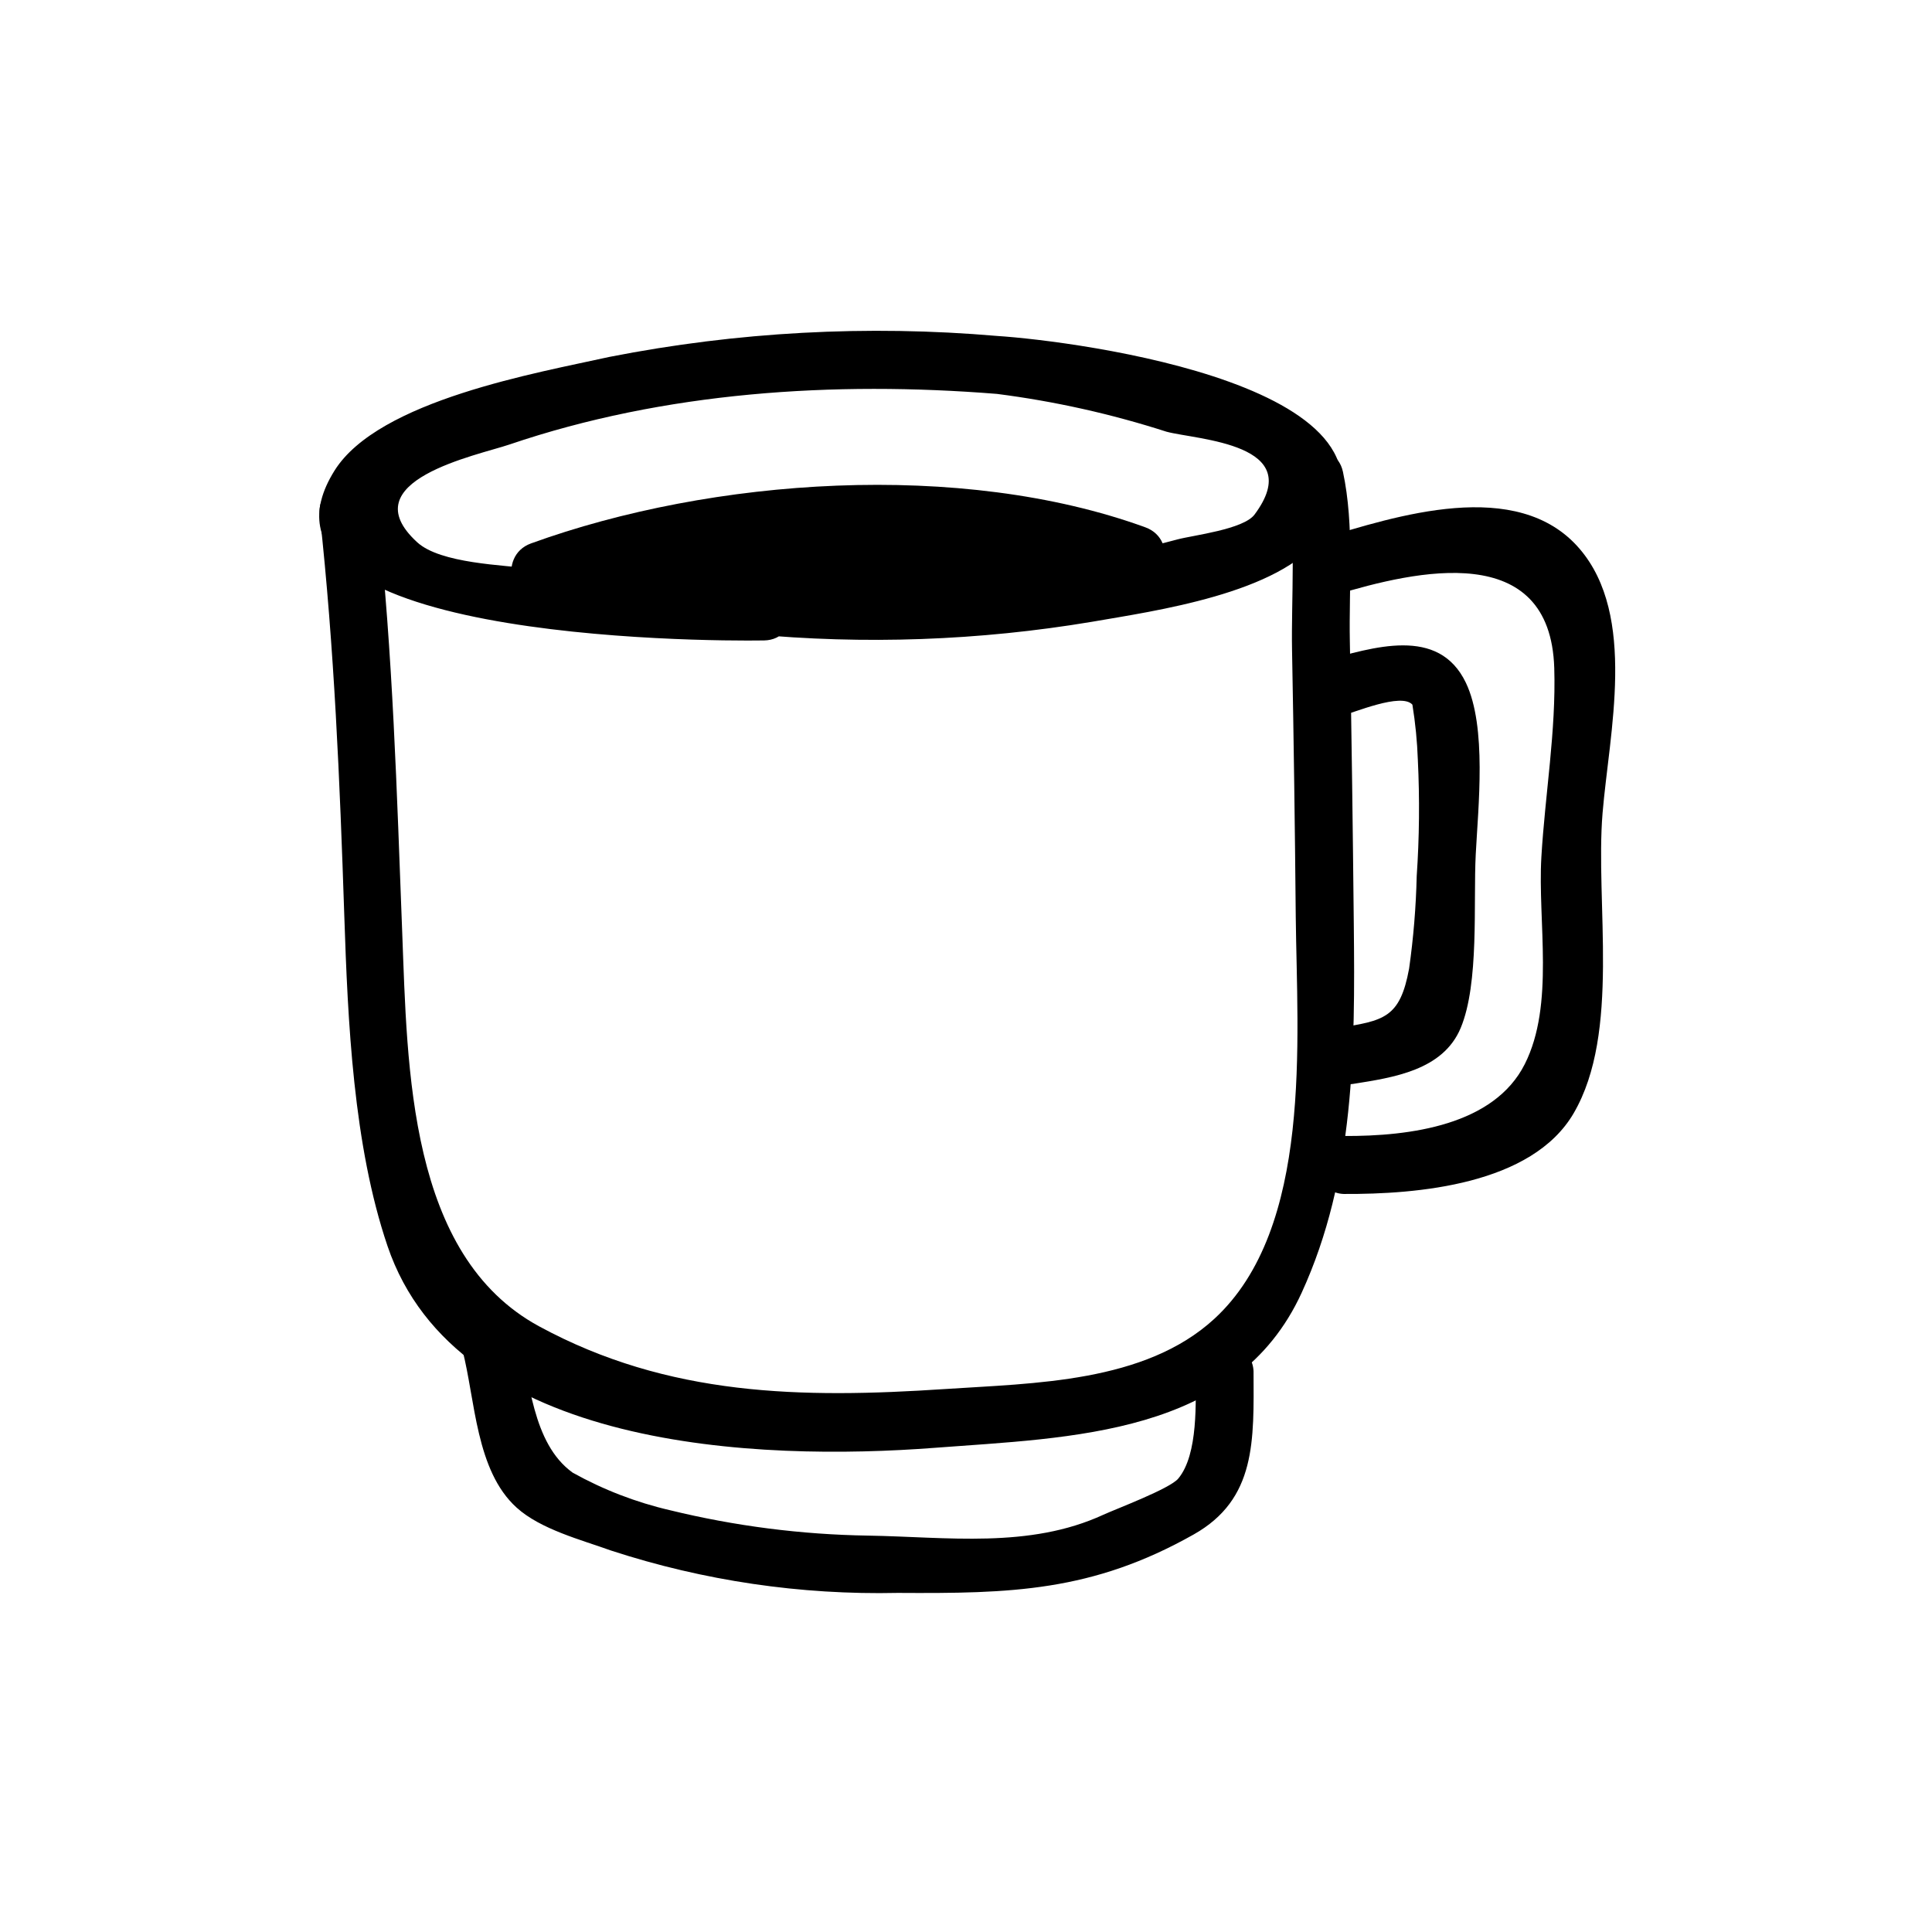
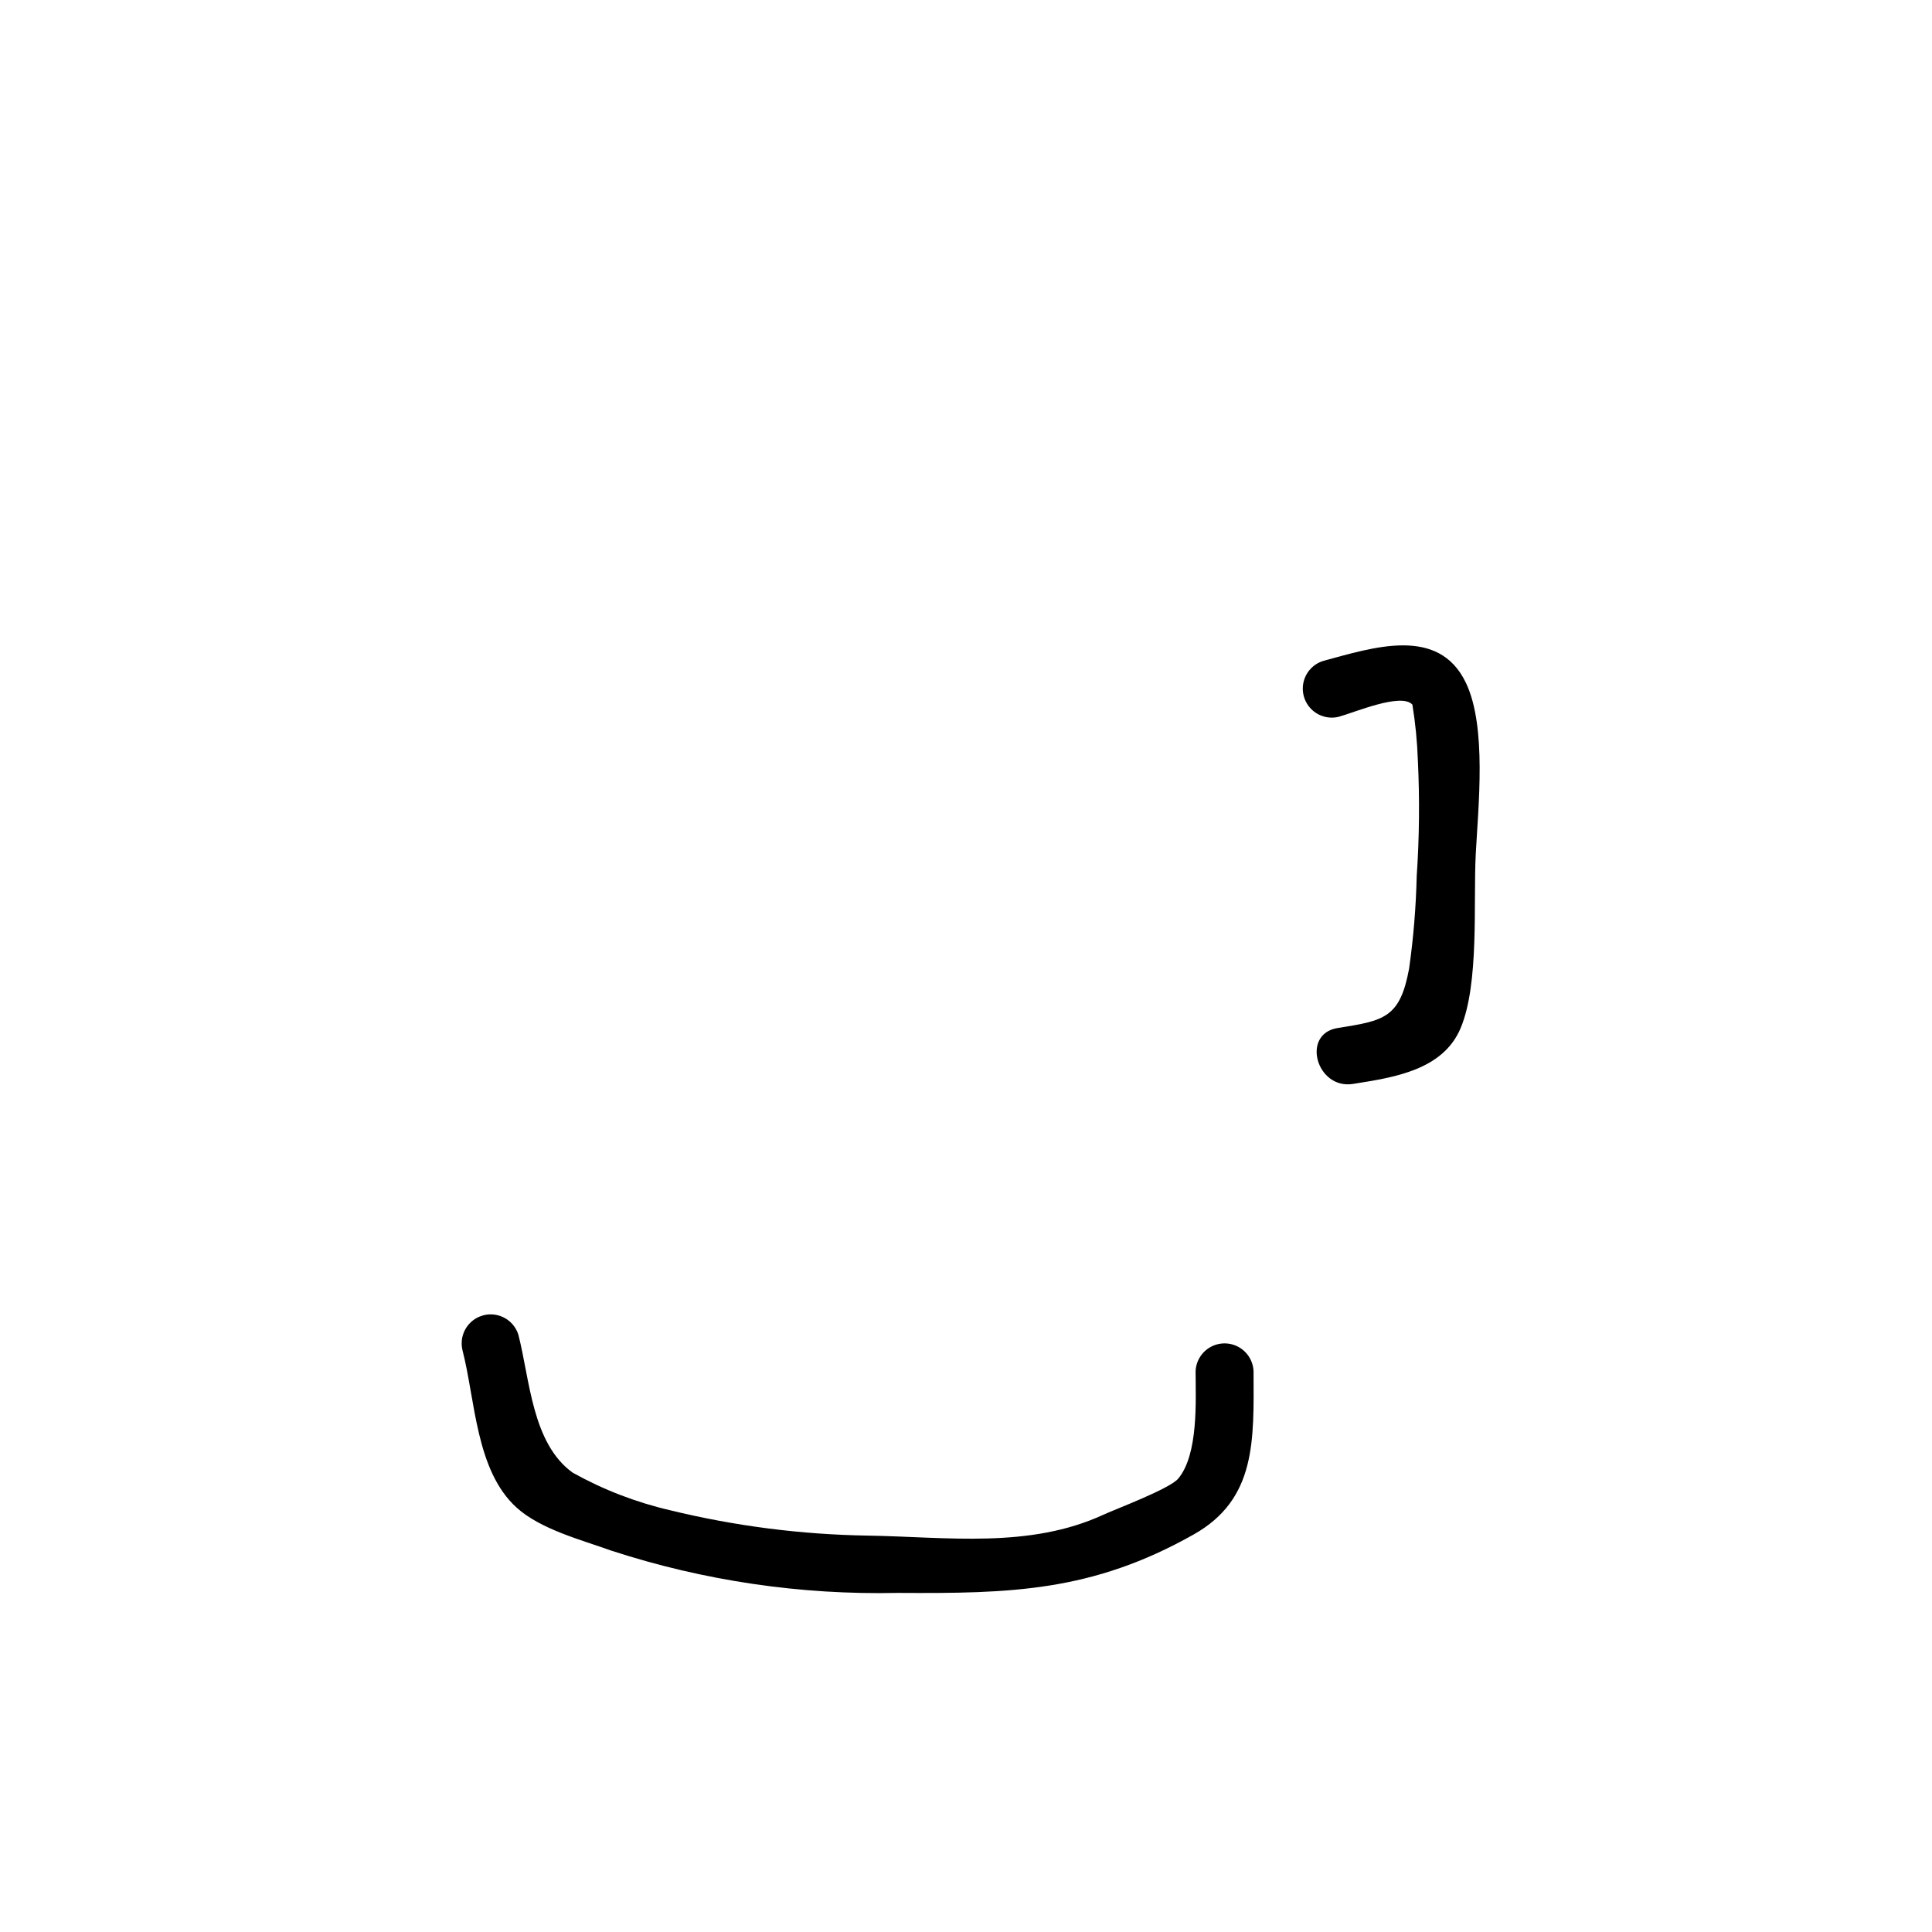
<svg xmlns="http://www.w3.org/2000/svg" width="1200pt" height="1200pt" version="1.1" viewBox="0 0 1200 1200">
  <g>
-     <path d="m474.54 361.79c-47.879 0.57-95.738-2.262-143.21-8.484-18.656-2.375-57.727-3.269-72.172-16.469-41.891-38.273 37.461-54.012 57.223-60.73 96.262-32.738 201.65-39.559 302.79-31.453v-0.004c35.773 4.57 71.047 12.438 105.38 23.492 19.105 5.102 87.617 7.238 54.672 51.449-6.894 9.254-38.148 12.855-47.797 15.426-86.406 23.137-176.22 30.844-265.3 22.773-23.074-2.012-22.941 34 0 36 70.684 6.691 141.94 4.148 211.97-7.566 39.094-6.785 116.89-17.496 142.7-53.062 67.492-92.988-152.68-121.38-201.62-124.51v-0.004c-80.41-6.922-161.39-2.539-240.59 13.016-44.148 9.816-143.39 26.805-170.81 70.645-65.496 104.7 227.3 106.12 266.78 105.48 23.141-0.375 23.211-36.375 0-36z" />
-     <path d="m198.6 319.79c9.047 82.66 12.477 165.65 15.238 248.71 2.195 65.953 5.57 142.71 26.859 205.45 43.137 127.1 231.01 133.63 339.84 125.32 84.391-6.441 187.23-7.531 227.91-96.238 33.047-72.059 33.234-151.07 32.426-228.53-0.613-58.684-1.328-117.37-2.461-176.05-0.652-33.816 2.918-72.07-4.297-105.45-4.894-22.633-39.605-13.055-34.715 9.57 5.871 27.156 2.527 69.961 3.117 101.5 1.035 55.102 1.801 110.21 2.301 165.32 0.812 76.684 10.73 193.48-50.617 249.8-43.219 39.676-111.86 39.898-167.09 43.559-89.324 5.922-172.01 4.613-252.27-38.949-81.141-44.035-81.758-160.09-85.023-244.88-3.332-86.602-5.781-172.89-15.219-259.13-2.492-22.781-38.52-23.035-36 0z" />
-     <path d="m829.39 369.52c50.629-15.301 133.53-34.32 135.99 45.445 1.199 38.875-5.723 78.629-8.008 117.39-2.363 40.059 8.395 91.504-10.312 128.6-19.047 37.77-70.617 44.863-112.46 44.633v0.004c-6.281 0.215-11.996 3.695-15.078 9.176-3.078 5.477-3.078 12.168 0 17.648 3.082 5.481 8.797 8.957 15.078 9.176 45.551 0.25 116.91-5.637 142.86-50.188 29.207-50.133 13.312-130.49 17.922-186.33 4.094-49.586 21.594-122.51-14.328-164.29-38.652-44.953-114.12-20.223-161.24-5.981-22.117 6.684-12.691 41.441 9.57 34.715z" />
    <path d="m287.24 838.58c8.027 31.016 8.195 74.73 33.594 97.781 14.969 13.586 40.25 20.055 58.934 26.793v-0.004c57.383 18.699 117.52 27.566 177.86 26.23 70.094 0.422 120.61-0.66 183.78-36.289 39.02-22.008 37.34-58.398 37.195-101.3-0.219-6.281-3.695-11.996-9.176-15.078-5.481-3.078-12.168-3.078-17.648 0-5.481 3.082-8.957 8.797-9.176 15.078 0.062 18.199 1.816 51.477-10.766 66.586-5.277 6.34-38.82 18.906-46.461 22.43-46.117 21.266-97.324 13.781-146.32 12.984h0.004c-41.414-0.648-82.625-5.934-122.86-15.758-21.168-4.902-41.535-12.762-60.508-23.348-25.344-18.266-26.586-58.086-33.727-85.68h-0.004c-1.879-6-6.75-10.582-12.855-12.098-6.102-1.512-12.551 0.266-17.016 4.691-4.465 4.426-6.301 10.859-4.84 16.977z" />
    <path d="m831.39 445.24c9.871-2.66 38.984-15.215 45.879-7.57 1.848 11.402 2.981 22.91 3.387 34.457 1.164 24.02 0.926 48.086-0.715 72.078-0.449 19.219-2.027 38.395-4.727 57.43-5.684 30.84-15.668 32.312-44.395 36.891-22.816 3.637-13.133 38.332 9.57 34.715 24.926-3.973 55.871-8.371 66.879-34.77 11.594-27.805 7.797-77.605 9.336-107.74 1.512-29.582 7.008-79.246-6.125-106.67-16.977-35.453-57.578-21.914-88.66-13.539v0.004c-6 1.879-10.586 6.75-12.102 12.855-1.512 6.102 0.266 12.551 4.695 17.016 4.426 4.469 10.859 6.301 16.977 4.84z" />
-     <path d="m339.39 372.24c105.38-38.211 254.76-49.168 362.43-10 21.809 7.934 31.207-26.844 9.57-34.715-114.45-41.633-269.25-30.73-381.57 10-21.609 7.836-12.281 42.637 9.57 34.715z" />
-     <path d="m396.39 379.24c81.957-17 176.71-11.945 260.21-7.356 23.148 1.273 23.078-34.73 0-36-87.496-4.809-183.77-9.199-269.79 8.645-22.672 4.703-13.074 39.41 9.57 34.715z" />
  </g>
</svg>